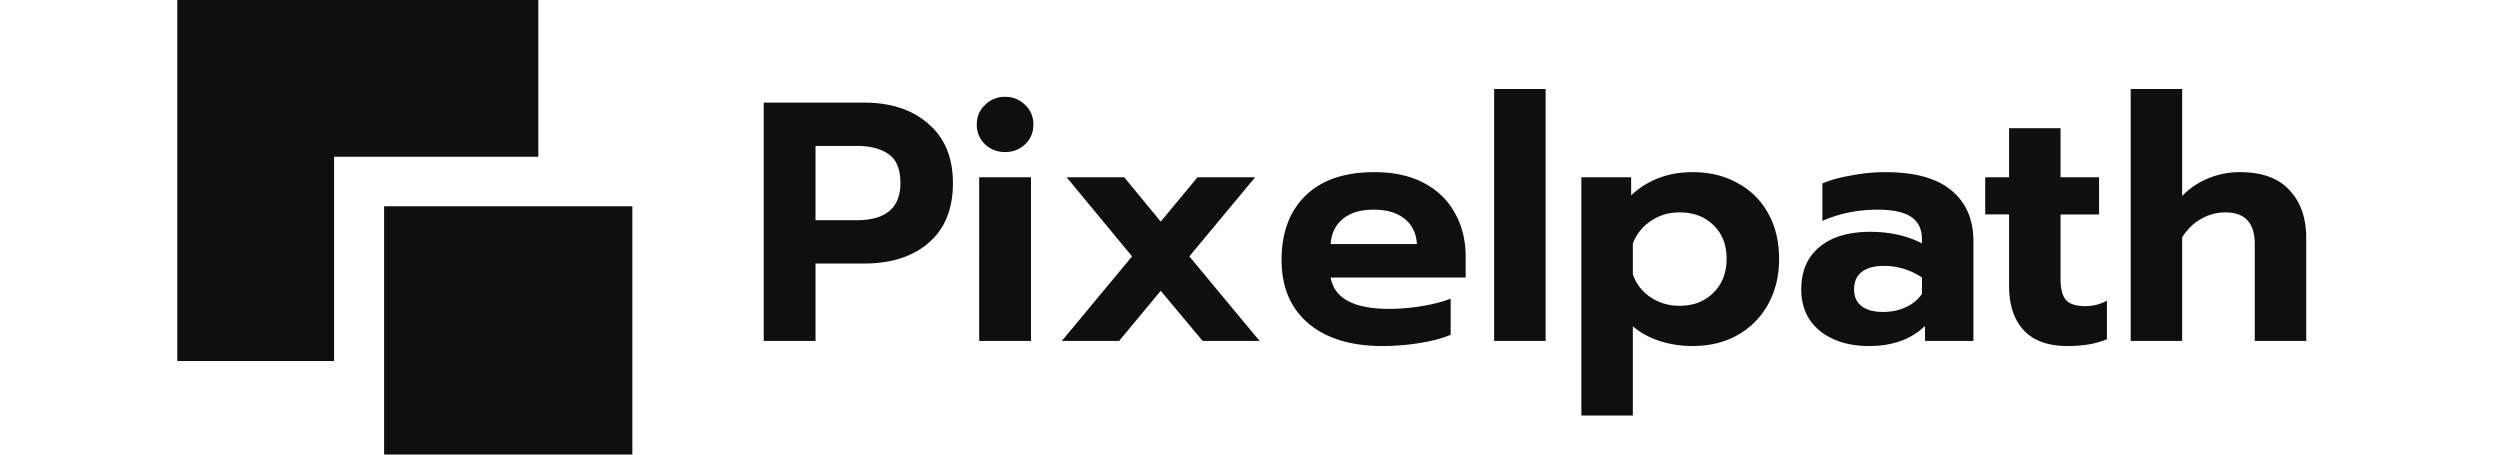
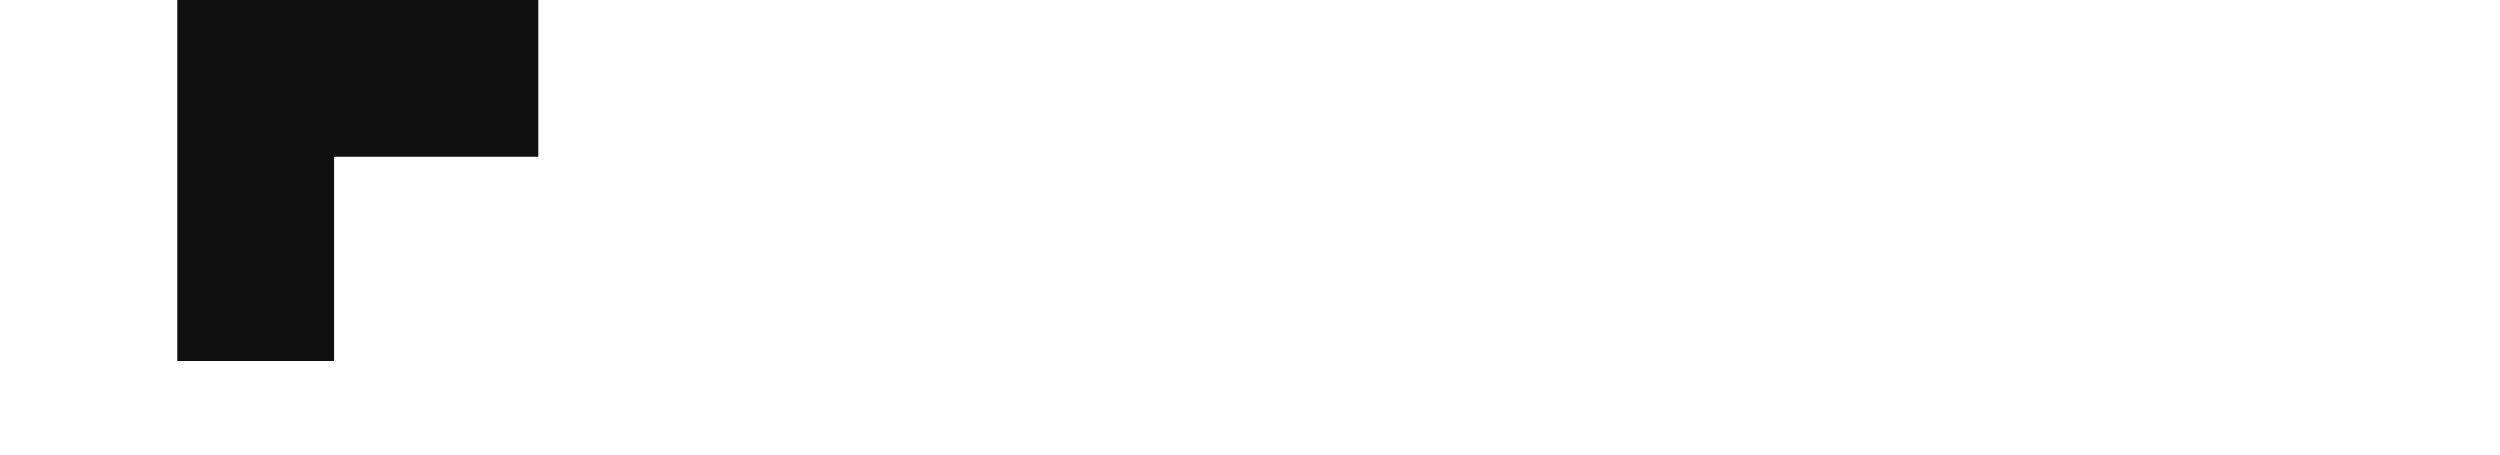
<svg xmlns="http://www.w3.org/2000/svg" width="176" height="32" fill="none">
  <path fill="#0F0F0F" fill-rule="evenodd" d="M37.897 0H12.482v25.414h11.036V11.035h14.379V0z" clip-rule="evenodd" />
-   <path fill="#0F0F0F" d="M27.041 14.523h17.477V32H27.041zm26.725-7.299h7.056c1.904 0 3.424.504 4.56 1.512 1.136.992 1.704 2.376 1.704 4.152 0 1.824-.568 3.224-1.704 4.2-1.12.976-2.64 1.464-4.56 1.464h-3.408V24h-3.648V7.224zm6.528 8.28c2.064 0 3.096-.872 3.096-2.616 0-.976-.28-1.656-.84-2.04-.544-.384-1.296-.576-2.256-.576h-2.88v5.232h2.88zm10.464-4.8c-.56 0-1.032-.184-1.416-.552-.384-.368-.576-.832-.576-1.392 0-.544.192-1 .576-1.368a1.925 1.925 0 0 1 1.416-.576c.56 0 1.032.192 1.416.576.384.368.576.824.576 1.368 0 .56-.192 1.024-.576 1.392-.384.368-.856.552-1.416.552zm-1.824 1.776h3.648V24h-3.648V12.48zm10.764 5.568L75.09 12.48h4.056l2.568 3.12 2.592-3.12h4.056l-4.632 5.568L88.674 24h-4.008l-2.952-3.528L78.786 24h-4.032l4.944-5.952zm17.63 6.312c-2.209 0-3.945-.528-5.209-1.584-1.264-1.072-1.896-2.568-1.896-4.488 0-1.904.56-3.408 1.68-4.512 1.136-1.104 2.752-1.656 4.848-1.656 1.376 0 2.544.256 3.504.768s1.688 1.224 2.184 2.136c.496.896.744 1.912.744 3.048v1.464h-9.504c.256 1.472 1.632 2.208 4.128 2.208.736 0 1.496-.064 2.28-.192.784-.128 1.464-.304 2.04-.528v2.544c-.56.24-1.28.432-2.16.576-.88.144-1.76.216-2.64.216zm2.423-7.176c-.048-.768-.336-1.36-.864-1.776-.528-.432-1.256-.648-2.184-.648-.912 0-1.632.216-2.16.648-.528.432-.816 1.024-.864 1.776h6.072zm5.436-10.92h3.624V24h-3.624V6.264zm6.141 6.216h3.504v1.272c1.168-1.088 2.608-1.632 4.32-1.632 1.2 0 2.256.256 3.168.768a5.242 5.242 0 0 1 2.16 2.136c.512.912.768 1.976.768 3.192 0 1.2-.256 2.264-.768 3.192a5.559 5.559 0 0 1-2.16 2.184c-.912.512-1.968.768-3.168.768-.816 0-1.592-.12-2.328-.36-.736-.24-1.36-.584-1.872-1.032v6.288h-3.624V12.48zm6.912 9.048c.976 0 1.768-.304 2.376-.912.624-.608.936-1.408.936-2.4s-.312-1.784-.936-2.376c-.608-.592-1.4-.888-2.376-.888-.752 0-1.424.2-2.016.6-.592.4-1.016.928-1.272 1.584v2.184c.24.672.656 1.208 1.248 1.608.608.4 1.288.6 2.04.6zm13.345 2.832c-1.408 0-2.56-.352-3.456-1.056-.88-.72-1.32-1.696-1.32-2.928 0-1.28.424-2.272 1.272-2.976.848-.72 2.048-1.08 3.6-1.08.688 0 1.344.072 1.968.216a6.717 6.717 0 0 1 1.656.6v-.288c0-.72-.256-1.248-.768-1.584-.512-.336-1.296-.504-2.352-.504-1.408 0-2.704.264-3.888.792v-2.64c.512-.224 1.176-.408 1.992-.552.816-.16 1.632-.24 2.448-.24 2.08 0 3.632.432 4.656 1.296 1.024.848 1.536 2.04 1.536 3.576V24h-3.408v-1.056c-.976.944-2.288 1.416-3.936 1.416zm.984-2.4c.592 0 1.128-.112 1.608-.336.48-.224.856-.536 1.128-.936v-1.152a4.745 4.745 0 0 0-2.688-.816c-.672 0-1.192.144-1.56.432-.352.272-.528.68-.528 1.224 0 .512.176.904.528 1.176.352.272.856.408 1.512.408zm12.974 2.4c-1.344 0-2.368-.368-3.072-1.104-.688-.752-1.032-1.792-1.032-3.12v-5.04h-1.68V12.48h1.68V9.024h3.624v3.456h2.712v2.616h-2.712v4.56c0 .672.128 1.16.384 1.464.256.288.712.432 1.368.432a3.17 3.17 0 0 0 1.512-.384v2.712c-.736.32-1.664.48-2.784.48zM150 6.264h3.624V13.8a5.25 5.25 0 0 1 1.848-1.248 5.66 5.66 0 0 1 2.208-.432c1.568 0 2.736.424 3.504 1.272.784.832 1.176 1.96 1.176 3.384V24h-3.624v-6.816c0-1.488-.688-2.232-2.064-2.232-.608 0-1.176.152-1.704.456-.528.288-.976.72-1.344 1.296V24H150V6.264z" />
</svg>